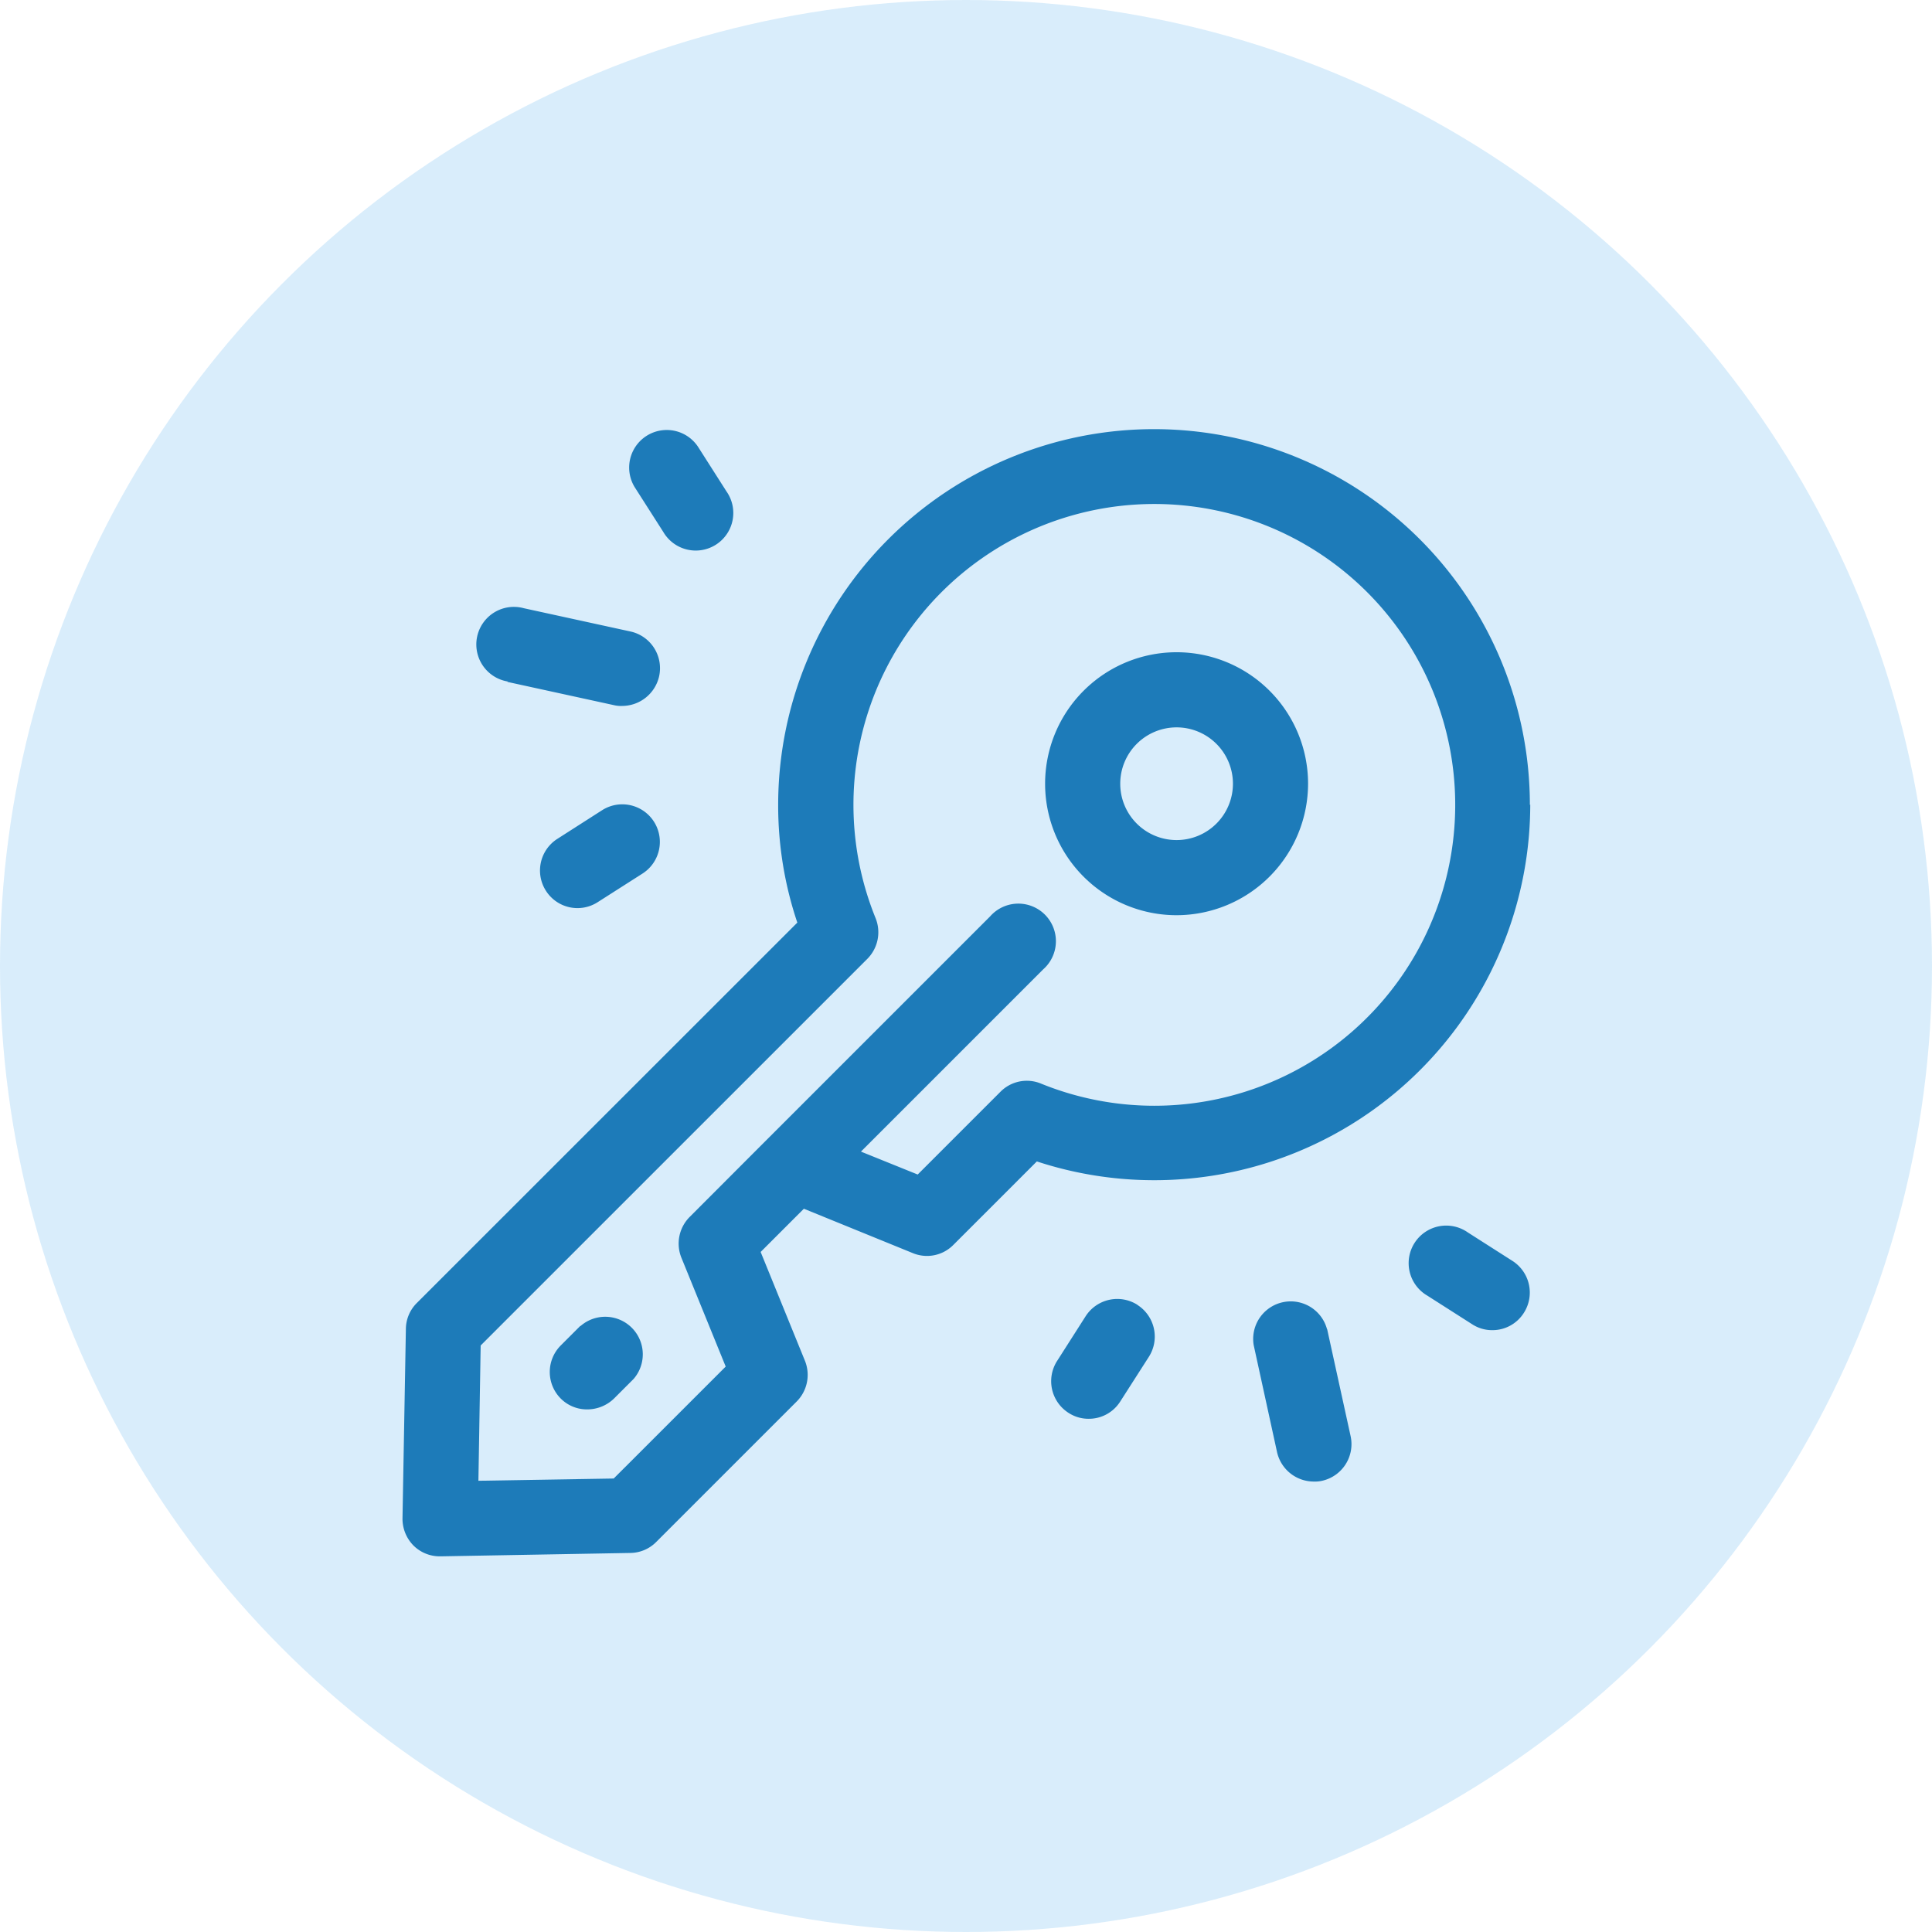
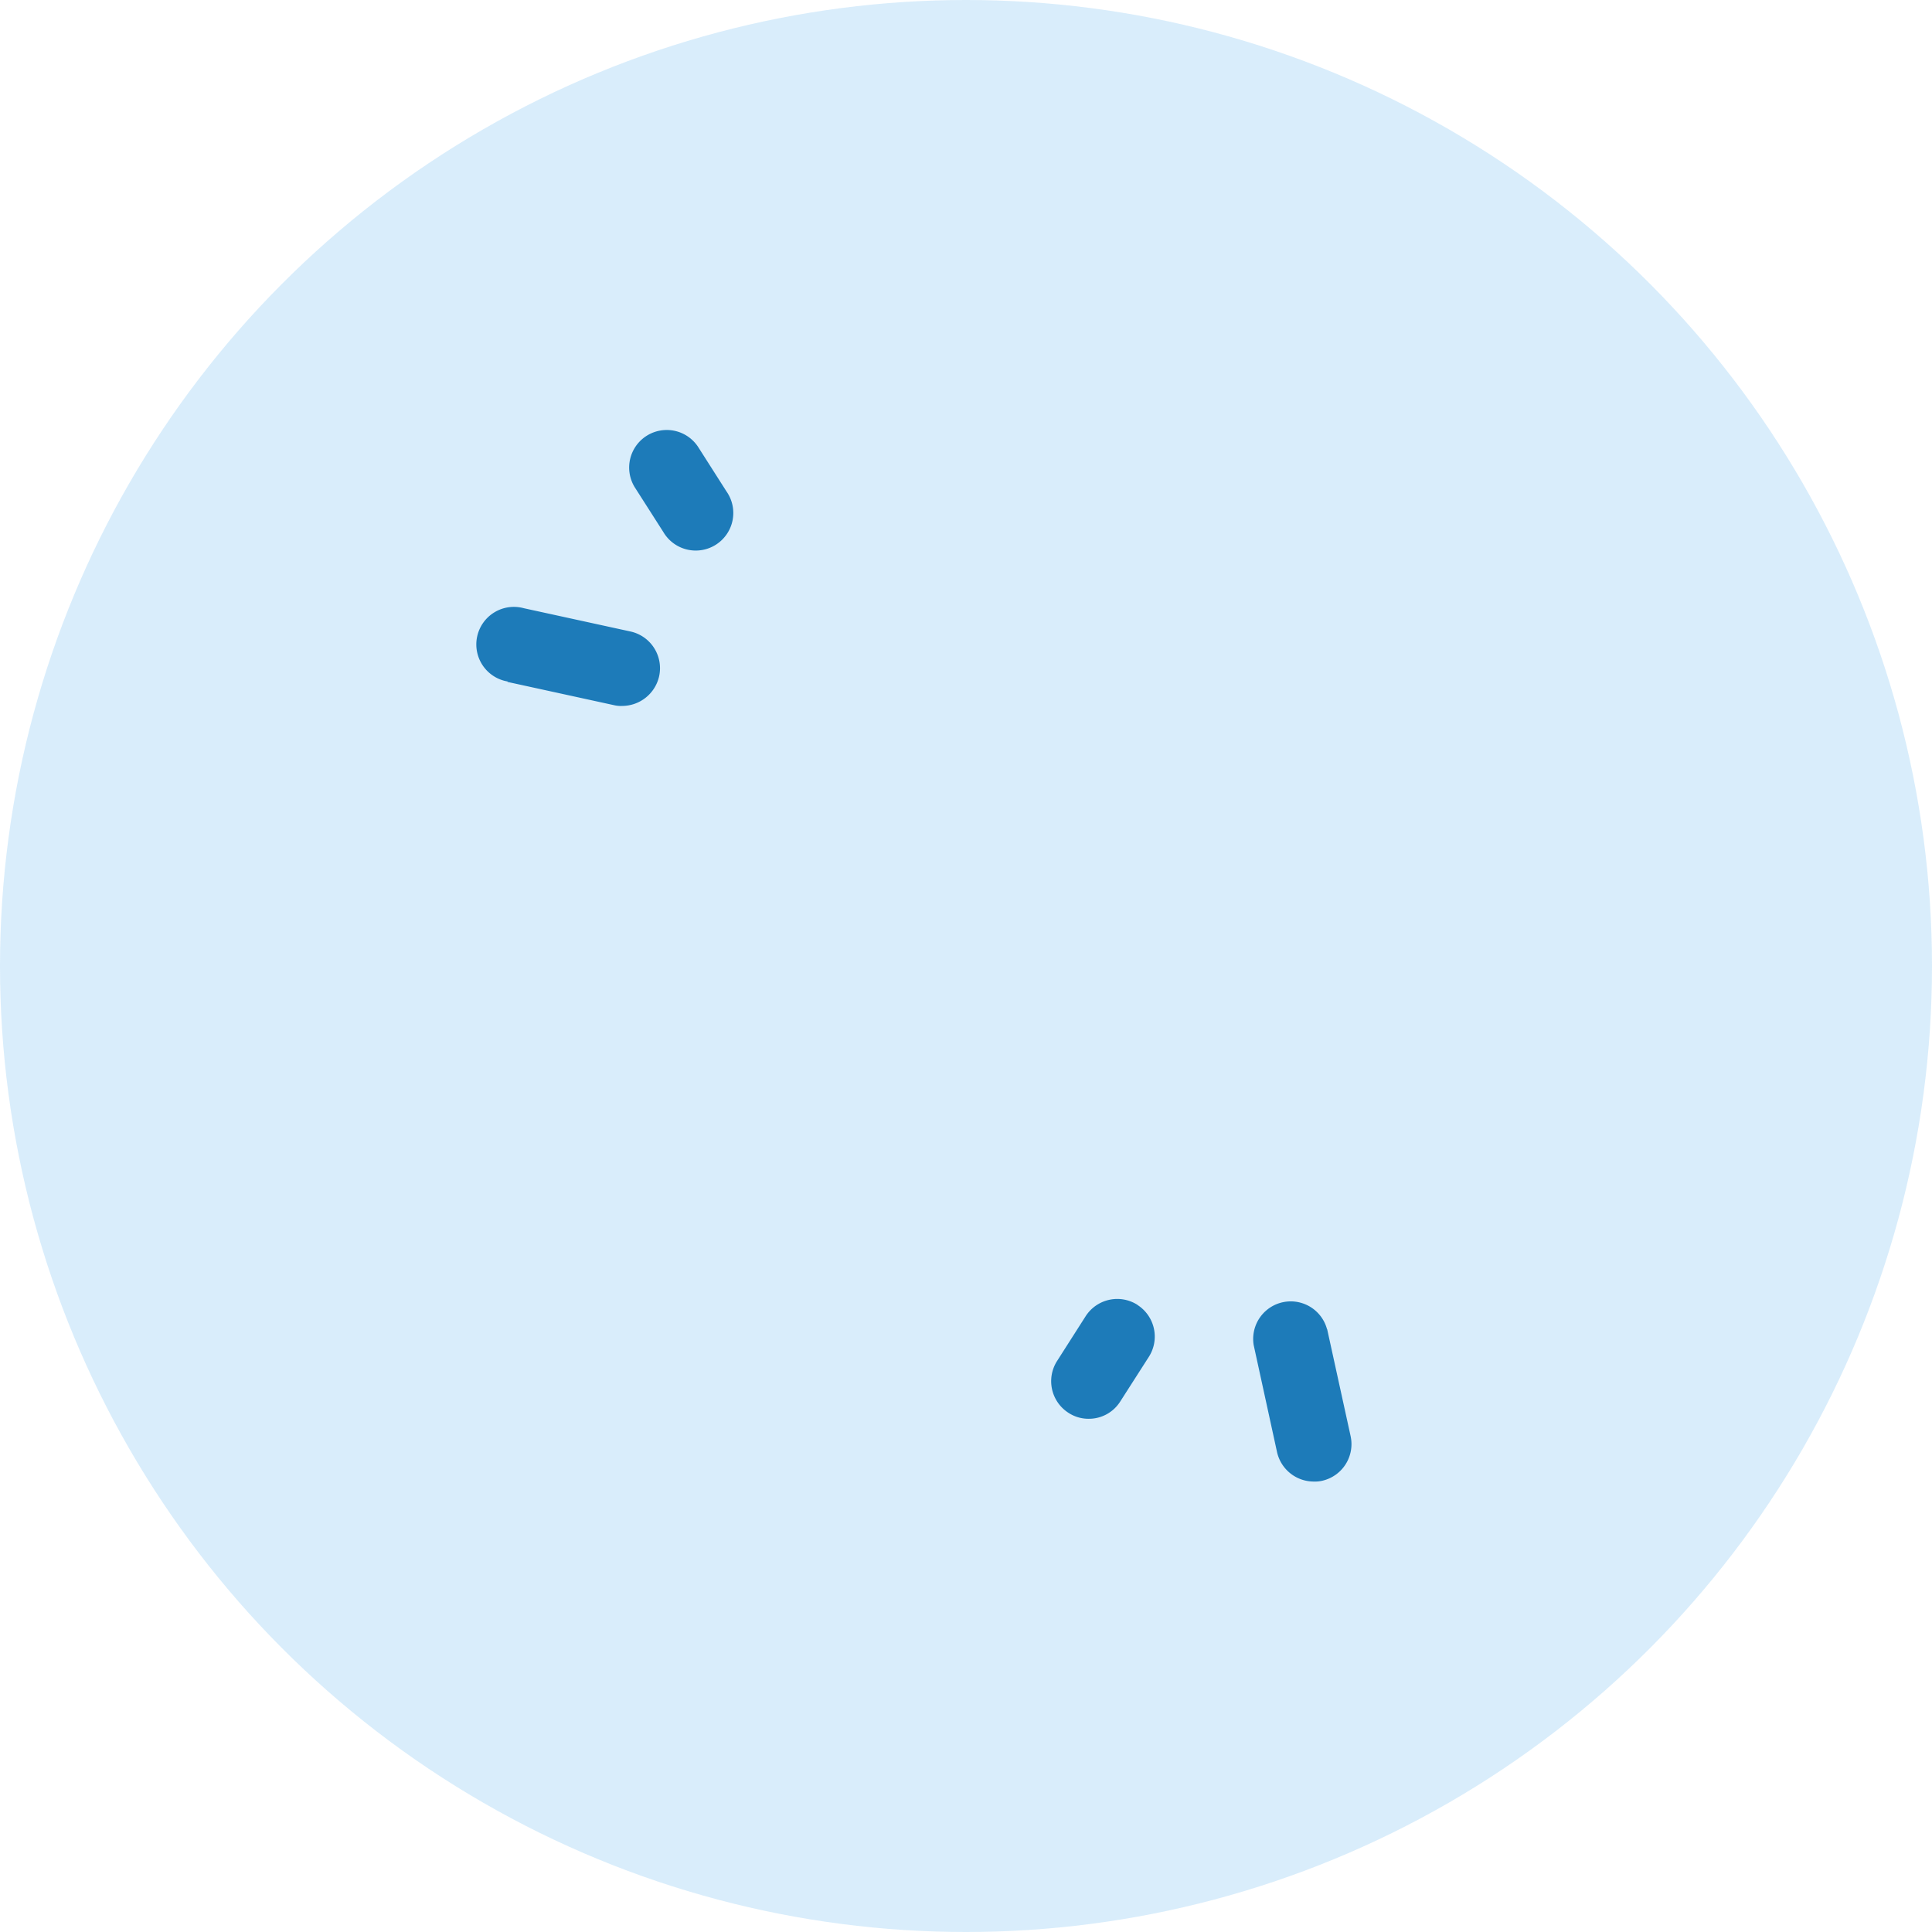
<svg xmlns="http://www.w3.org/2000/svg" width="72" height="72" viewBox="0 0 72 72">
  <g id="Master_key" data-name="Master key" transform="translate(-291 -3784)">
    <circle id="Ellipse_55" data-name="Ellipse 55" cx="36" cy="36" r="36" transform="translate(291 3784)" fill="rgba(139,202,244,0.33)" />
    <g id="key_17465182" transform="translate(305 3799)">
-       <path id="Path_812" data-name="Path 812" d="M43.014,15A14,14,0,0,0,15,15a13.69,13.69,0,0,0,.714,4.383L1.532,33.561a1.38,1.38,0,0,0-.406.966L1,41.586a1.419,1.419,0,0,0,.406,1.008A1.386,1.386,0,0,0,2.4,43h.028l7.058-.126a1.38,1.38,0,0,0,.966-.406l5.238-5.238A1.406,1.406,0,0,0,16,35.718l-1.653-4.061,1.611-1.611L20.018,31.7a1.381,1.381,0,0,0,1.513-.308l3.109-3.109a14.014,14.014,0,0,0,18.388-13.3ZM23.281,25.69,20.2,28.771l-2.115-.854,6.792-6.792A1.4,1.4,0,1,0,22.9,19.15l-8.641,8.641h0L11.7,30.354a1.406,1.406,0,0,0-.308,1.513l1.653,4.061L8.871,40.1l-5.042.084.084-5.042L18.324,20.733a1.406,1.406,0,0,0,.308-1.513,11.213,11.213,0,1,1,6.162,6.162,1.381,1.381,0,0,0-1.513.308Z" transform="translate(0 0)" fill="#1d7bb9" />
      <path id="Path_813" data-name="Path 813" d="M4.1,8.515l3.977.868a1.1,1.1,0,0,0,.308.028A1.417,1.417,0,0,0,9.758,8.3,1.4,1.4,0,0,0,8.694,6.638L4.716,5.77a1.4,1.4,0,1,0-.6,2.731Z" transform="translate(0.807 1.897)" fill="#1d7bb9" />
      <path id="Path_814" data-name="Path 814" d="M8.309,4.823A1.4,1.4,0,1,0,10.662,3.31L9.6,1.644A1.4,1.4,0,0,0,7.244,3.156Z" transform="translate(2.41 0.001)" fill="#1d7bb9" />
-       <path id="Path_815" data-name="Path 815" d="M6.97,11.2,5.3,12.269a1.4,1.4,0,0,0-.42,1.933,1.393,1.393,0,0,0,1.933.42l1.667-1.064A1.4,1.4,0,1,0,6.97,11.2Z" transform="translate(1.466 3.996)" fill="#1d7bb9" />
      <path id="Path_816" data-name="Path 816" d="M26.391,25.254a1.4,1.4,0,0,0-2.731.6l.868,3.977A1.405,1.405,0,0,0,25.9,30.94a1.2,1.2,0,0,0,.308-.028,1.4,1.4,0,0,0,1.064-1.667L26.4,25.268Z" transform="translate(9.061 9.273)" fill="#1d7bb9" />
-       <path id="Path_817" data-name="Path 817" d="M31.633,23.5l-1.667-1.064a1.4,1.4,0,1,0-1.513,2.353l1.667,1.064a1.361,1.361,0,0,0,.756.224,1.382,1.382,0,0,0,1.176-.644A1.4,1.4,0,0,0,31.633,23.5Z" transform="translate(10.737 8.494)" fill="#1d7bb9" />
      <path id="Path_818" data-name="Path 818" d="M21.48,24.363a1.4,1.4,0,0,0-1.933.42L18.483,26.45a1.4,1.4,0,0,0,.42,1.933,1.361,1.361,0,0,0,.756.224,1.382,1.382,0,0,0,1.176-.644L21.9,26.3a1.4,1.4,0,0,0-.42-1.933Z" transform="translate(6.913 9.267)" fill="#1d7bb9" />
-       <path id="Path_819" data-name="Path 819" d="M6.055,24.977l-.728.728a1.4,1.4,0,0,0,0,1.975,1.375,1.375,0,0,0,.994.406,1.435,1.435,0,0,0,.994-.406l.728-.728a1.4,1.4,0,0,0-1.975-1.975Z" transform="translate(1.569 9.438)" fill="#1d7bb9" />
-       <path id="Path_820" data-name="Path 820" d="M27.9,11.832a4.9,4.9,0,1,0-4.9,4.9A4.907,4.907,0,0,0,27.9,11.832Zm-7,0a2.1,2.1,0,1,1,2.1,2.1A2.1,2.1,0,0,1,20.9,11.832Z" transform="translate(6.848 2.375)" fill="#1d7bb9" />
    </g>
  </g>
</svg>